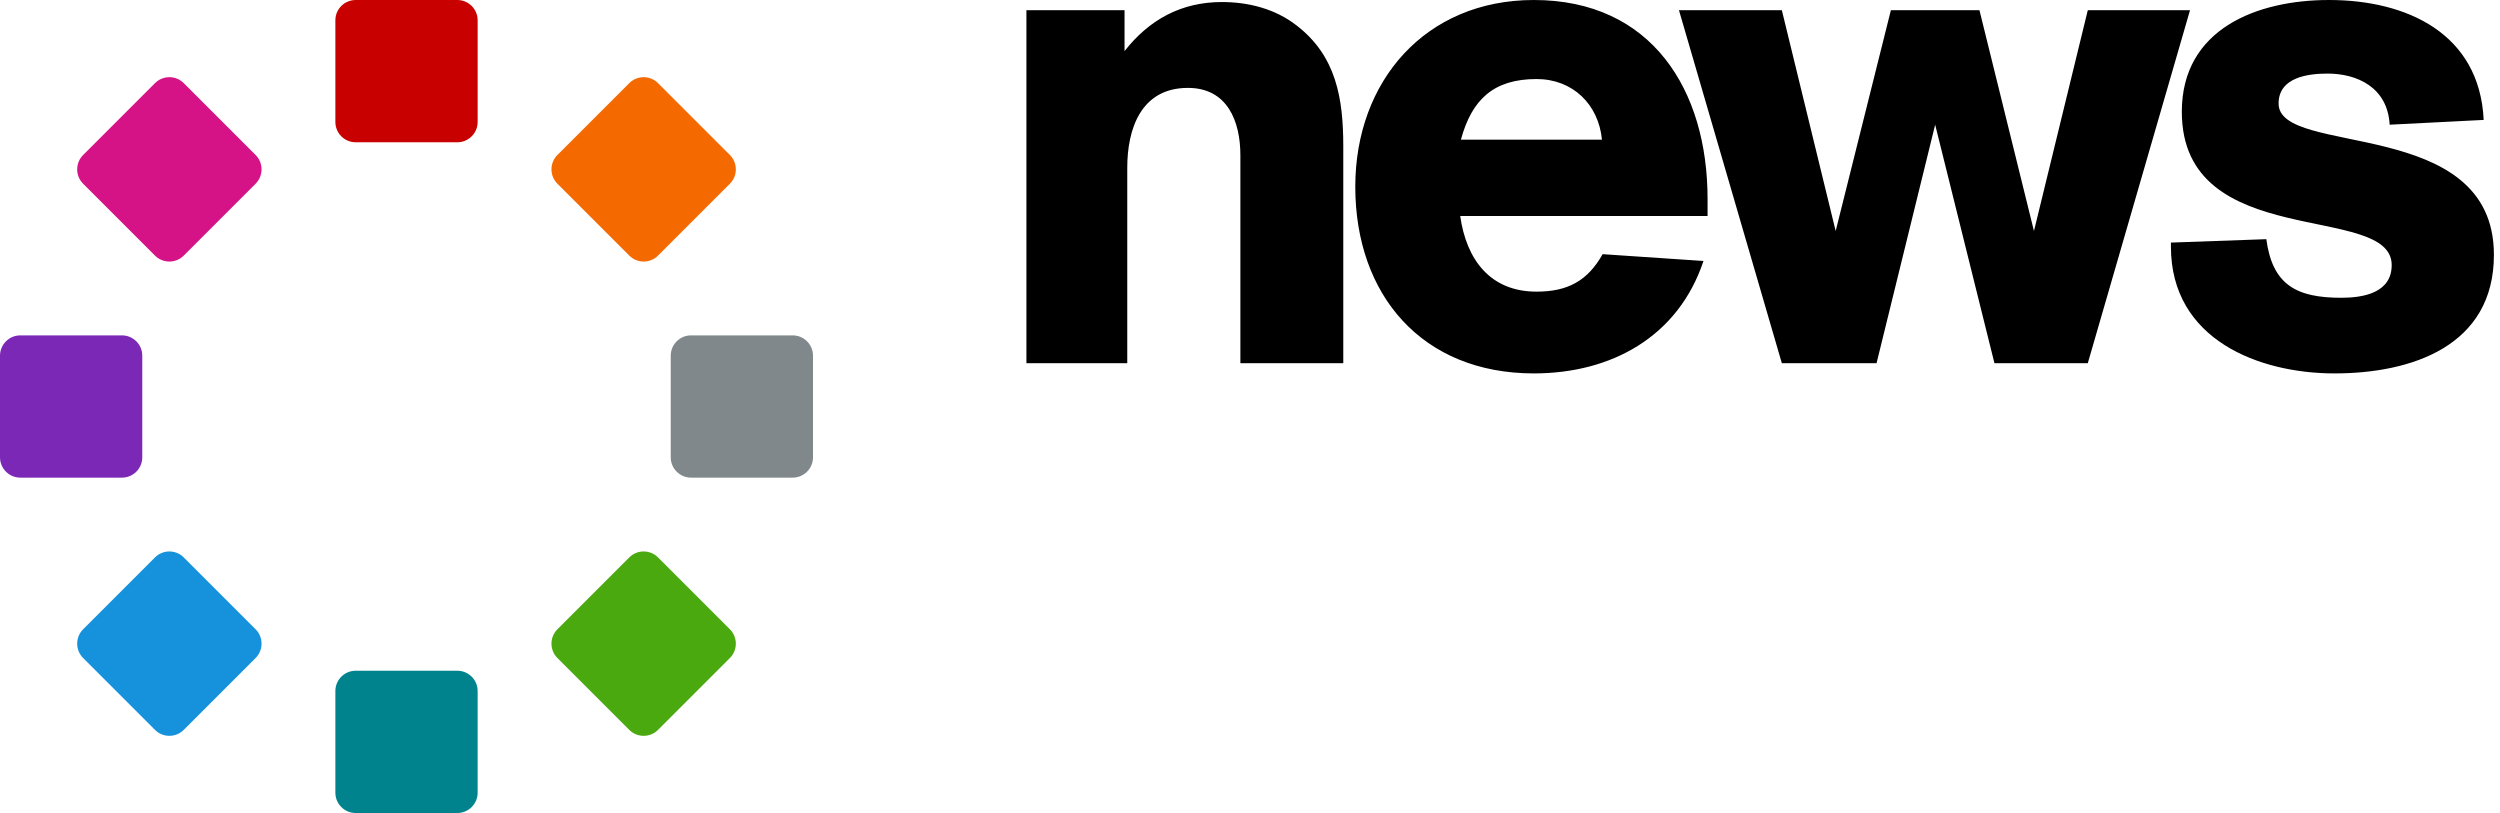
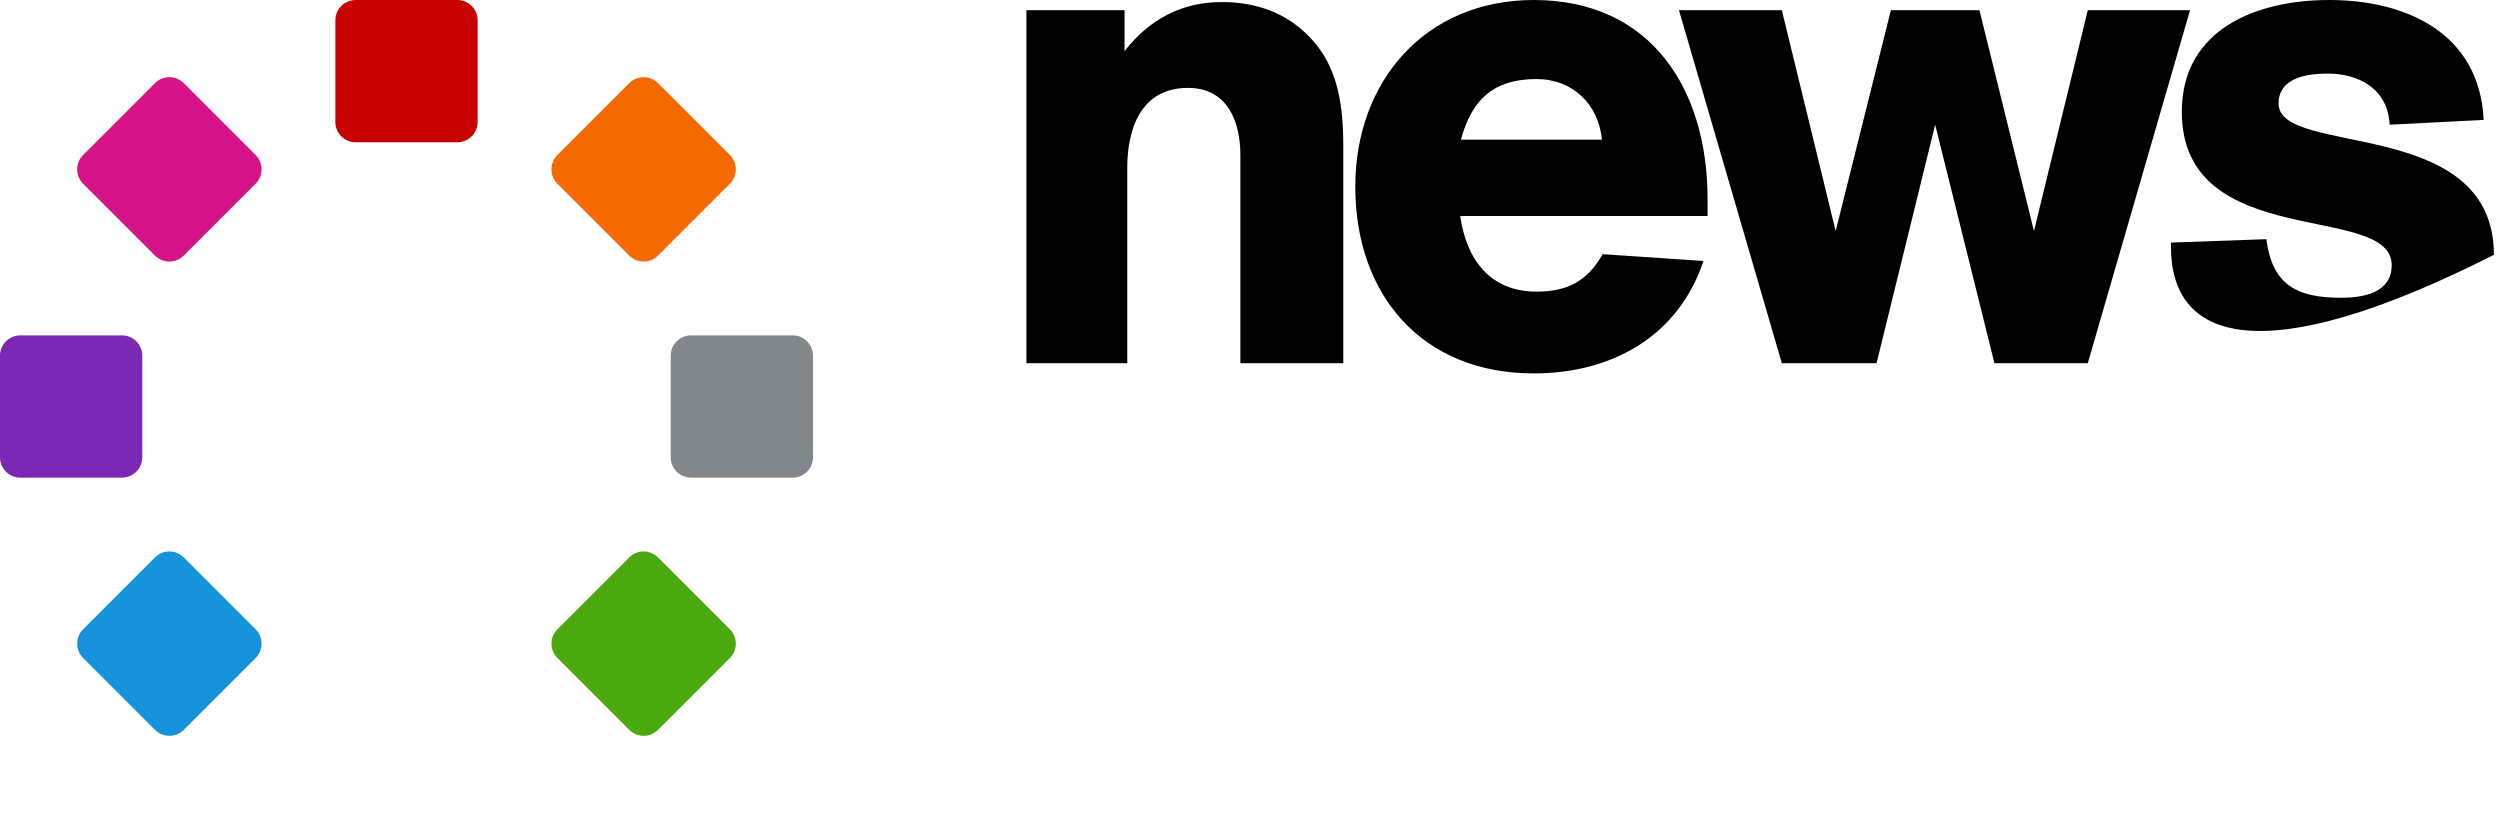
<svg xmlns="http://www.w3.org/2000/svg" viewBox="0 0 246 80" fill="none">
-   <path fill-rule="evenodd" clip-rule="evenodd" d="M150.927 0C162.527 0 168.025 8.85 168.025 19.579V21.255H143.685C144.289 25.546 146.636 28.698 151.195 28.698C154.28 28.698 156.225 27.625 157.699 25.01L167.623 25.68C165.142 33.123 158.571 36.744 150.927 36.744C139.931 36.744 133.36 29.033 133.36 18.372C133.36 7.979 140.266 0 150.927 0ZM229.174 0C236.818 0 243.992 3.286 244.394 11.8L235.142 12.27C234.941 8.582 231.923 7.241 229.04 7.241C227.163 7.241 224.213 7.577 224.213 10.191C224.213 15.489 245.401 11.331 245.401 25.077C245.401 34.062 237.287 36.744 229.711 36.744C222.335 36.744 213.619 33.458 213.619 24.272V23.87L223.006 23.535C223.609 28.027 225.956 29.301 230.382 29.301C232.527 29.301 235.343 28.831 235.343 26.083C235.343 19.847 214.691 24.876 214.691 10.996C214.691 2.816 222.134 0 229.174 0ZM120.244 0.201C122.858 0.201 125.474 0.871 127.552 2.481C131.508 5.498 132.179 9.722 132.179 14.416V35.738H122.054V15.288C122.054 11.935 120.78 8.649 116.891 8.649C112.198 8.649 110.923 12.807 110.923 16.494V35.738H101V1.006H110.655V5.029C113.07 1.945 116.22 0.2 120.244 0.2V0.201ZM175.334 1.006L180.63 22.73L186.062 1.006H194.778L200.142 22.73L205.439 1.006H215.497L205.439 35.738H196.253L190.42 12.27L184.653 35.738H175.333L165.21 1.006H175.334ZM151.196 7.778C146.971 7.778 144.826 9.789 143.753 13.745H157.633C157.297 10.259 154.749 7.778 151.196 7.778Z" fill="black" />
+   <path fill-rule="evenodd" clip-rule="evenodd" d="M150.927 0C162.527 0 168.025 8.85 168.025 19.579V21.255H143.685C144.289 25.546 146.636 28.698 151.195 28.698C154.28 28.698 156.225 27.625 157.699 25.01L167.623 25.68C165.142 33.123 158.571 36.744 150.927 36.744C139.931 36.744 133.36 29.033 133.36 18.372C133.36 7.979 140.266 0 150.927 0ZM229.174 0C236.818 0 243.992 3.286 244.394 11.8L235.142 12.27C234.941 8.582 231.923 7.241 229.04 7.241C227.163 7.241 224.213 7.577 224.213 10.191C224.213 15.489 245.401 11.331 245.401 25.077C222.335 36.744 213.619 33.458 213.619 24.272V23.87L223.006 23.535C223.609 28.027 225.956 29.301 230.382 29.301C232.527 29.301 235.343 28.831 235.343 26.083C235.343 19.847 214.691 24.876 214.691 10.996C214.691 2.816 222.134 0 229.174 0ZM120.244 0.201C122.858 0.201 125.474 0.871 127.552 2.481C131.508 5.498 132.179 9.722 132.179 14.416V35.738H122.054V15.288C122.054 11.935 120.78 8.649 116.891 8.649C112.198 8.649 110.923 12.807 110.923 16.494V35.738H101V1.006H110.655V5.029C113.07 1.945 116.22 0.2 120.244 0.2V0.201ZM175.334 1.006L180.63 22.73L186.062 1.006H194.778L200.142 22.73L205.439 1.006H215.497L205.439 35.738H196.253L190.42 12.27L184.653 35.738H175.333L165.21 1.006H175.334ZM151.196 7.778C146.971 7.778 144.826 9.789 143.753 13.745H157.633C157.297 10.259 154.749 7.778 151.196 7.778Z" fill="black" />
  <path d="M45 0H35C33.895 0 33 0.895 33 2V12C33 13.105 33.895 14 35 14H45C46.105 14 47 13.105 47 12V2C47 0.895 46.105 0 45 0Z" fill="#C90000" />
-   <path d="M45 66H35C33.895 66 33 66.895 33 68V78C33 79.105 33.895 80 35 80H45C46.105 80 47 79.105 47 78V68C47 66.895 46.105 66 45 66Z" fill="#00838D" />
  <path d="M12 33H2C0.895 33 0 33.895 0 35V45C0 46.105 0.895 47 2 47H12C13.105 47 14 46.105 14 45V35C14 33.895 13.105 33 12 33Z" fill="#7C28B6" />
  <path d="M78 33H68C66.895 33 66 33.895 66 35V45C66 46.105 66.895 47 68 47H78C79.105 47 80 46.105 80 45V35C80 33.895 79.105 33 78 33Z" fill="#81888C" />
  <path d="M71.82 15.251L64.749 8.18C63.968 7.399 62.701 7.399 61.92 8.18L54.849 15.251C54.068 16.032 54.068 17.299 54.849 18.08L61.92 25.151C62.701 25.932 63.968 25.932 64.749 25.151L71.82 18.08C72.601 17.299 72.601 16.032 71.82 15.251Z" fill="#F46A00" />
  <path d="M25.151 61.92L18.08 54.849C17.299 54.068 16.032 54.068 15.251 54.849L8.18 61.92C7.399 62.701 7.399 63.968 8.18 64.749L15.251 71.82C16.032 72.601 17.299 72.601 18.08 71.82L25.151 64.749C25.932 63.968 25.932 62.701 25.151 61.92Z" fill="#1691DB" />
  <path d="M25.151 15.251L18.08 8.18C17.299 7.399 16.032 7.399 15.251 8.18L8.18 15.251C7.399 16.032 7.399 17.299 8.18 18.08L15.251 25.151C16.032 25.932 17.299 25.932 18.08 25.151L25.151 18.08C25.932 17.299 25.932 16.032 25.151 15.251Z" fill="#D51387" />
  <path d="M71.82 61.92L64.749 54.849C63.968 54.068 62.701 54.068 61.92 54.849L54.849 61.92C54.068 62.701 54.068 63.968 54.849 64.749L61.92 71.82C62.701 72.601 63.968 72.601 64.749 71.82L71.82 64.749C72.601 63.968 72.601 62.701 71.82 61.92Z" fill="#4AA90F" />
</svg>